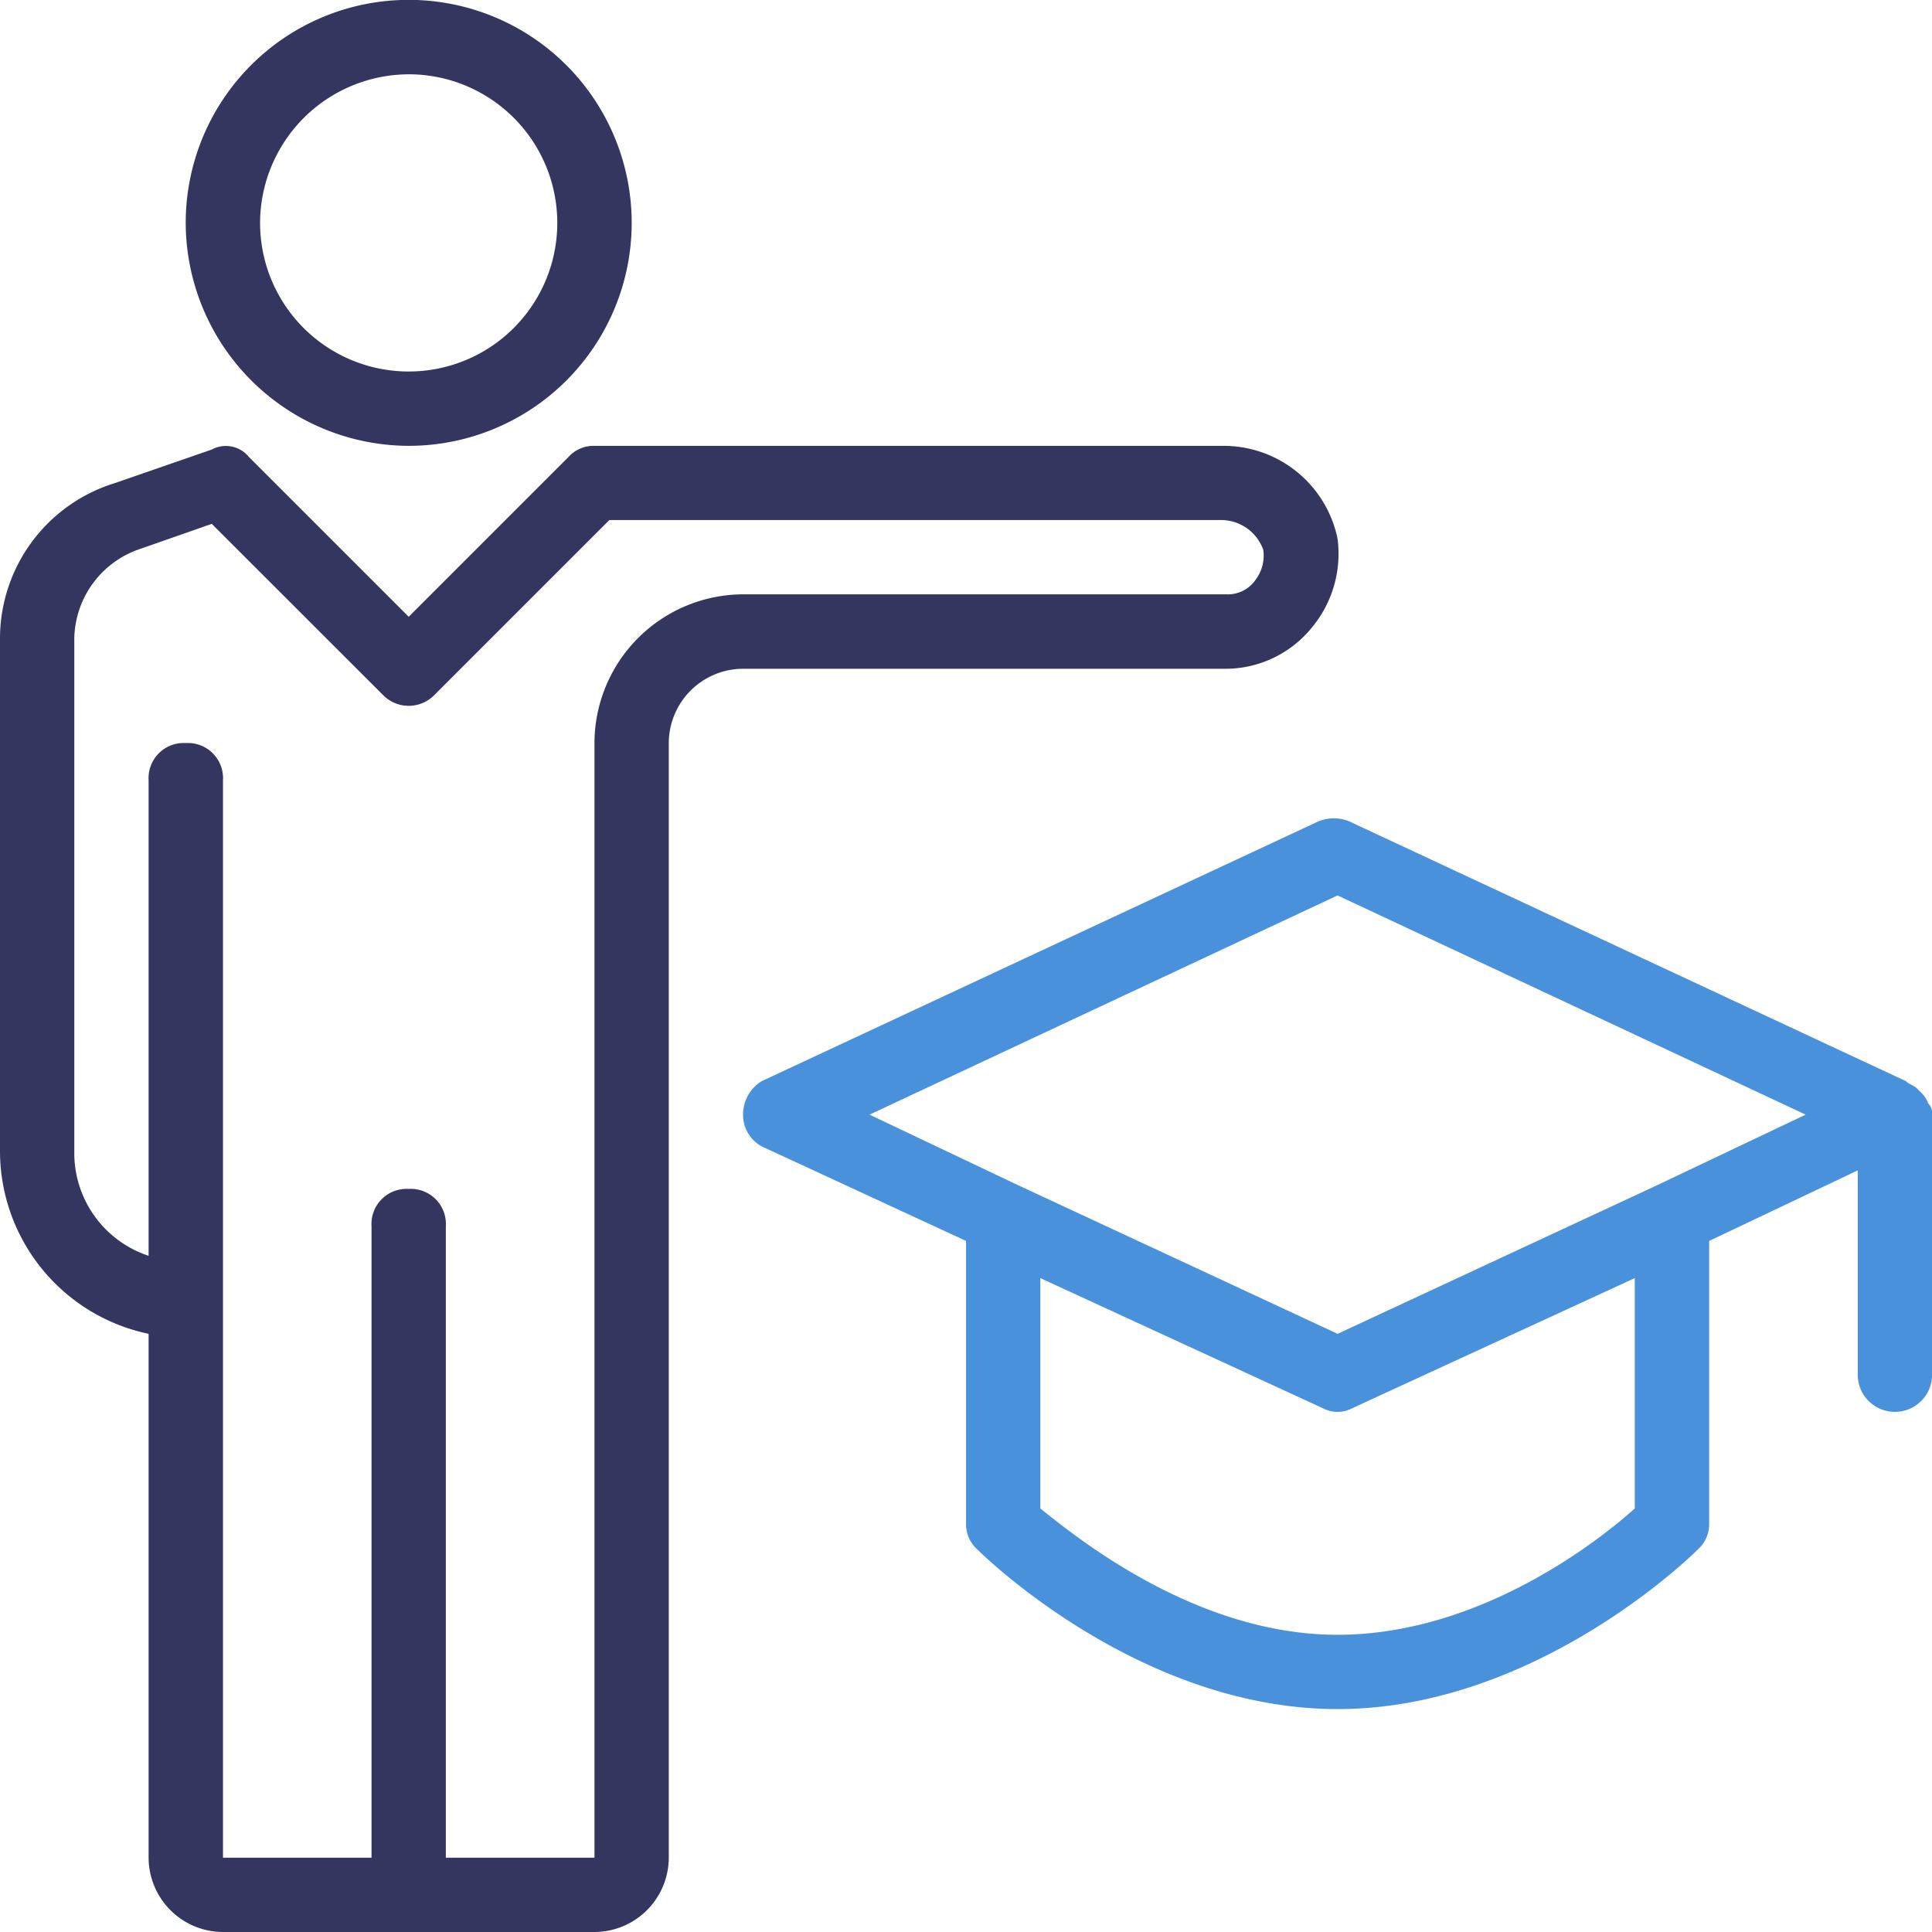
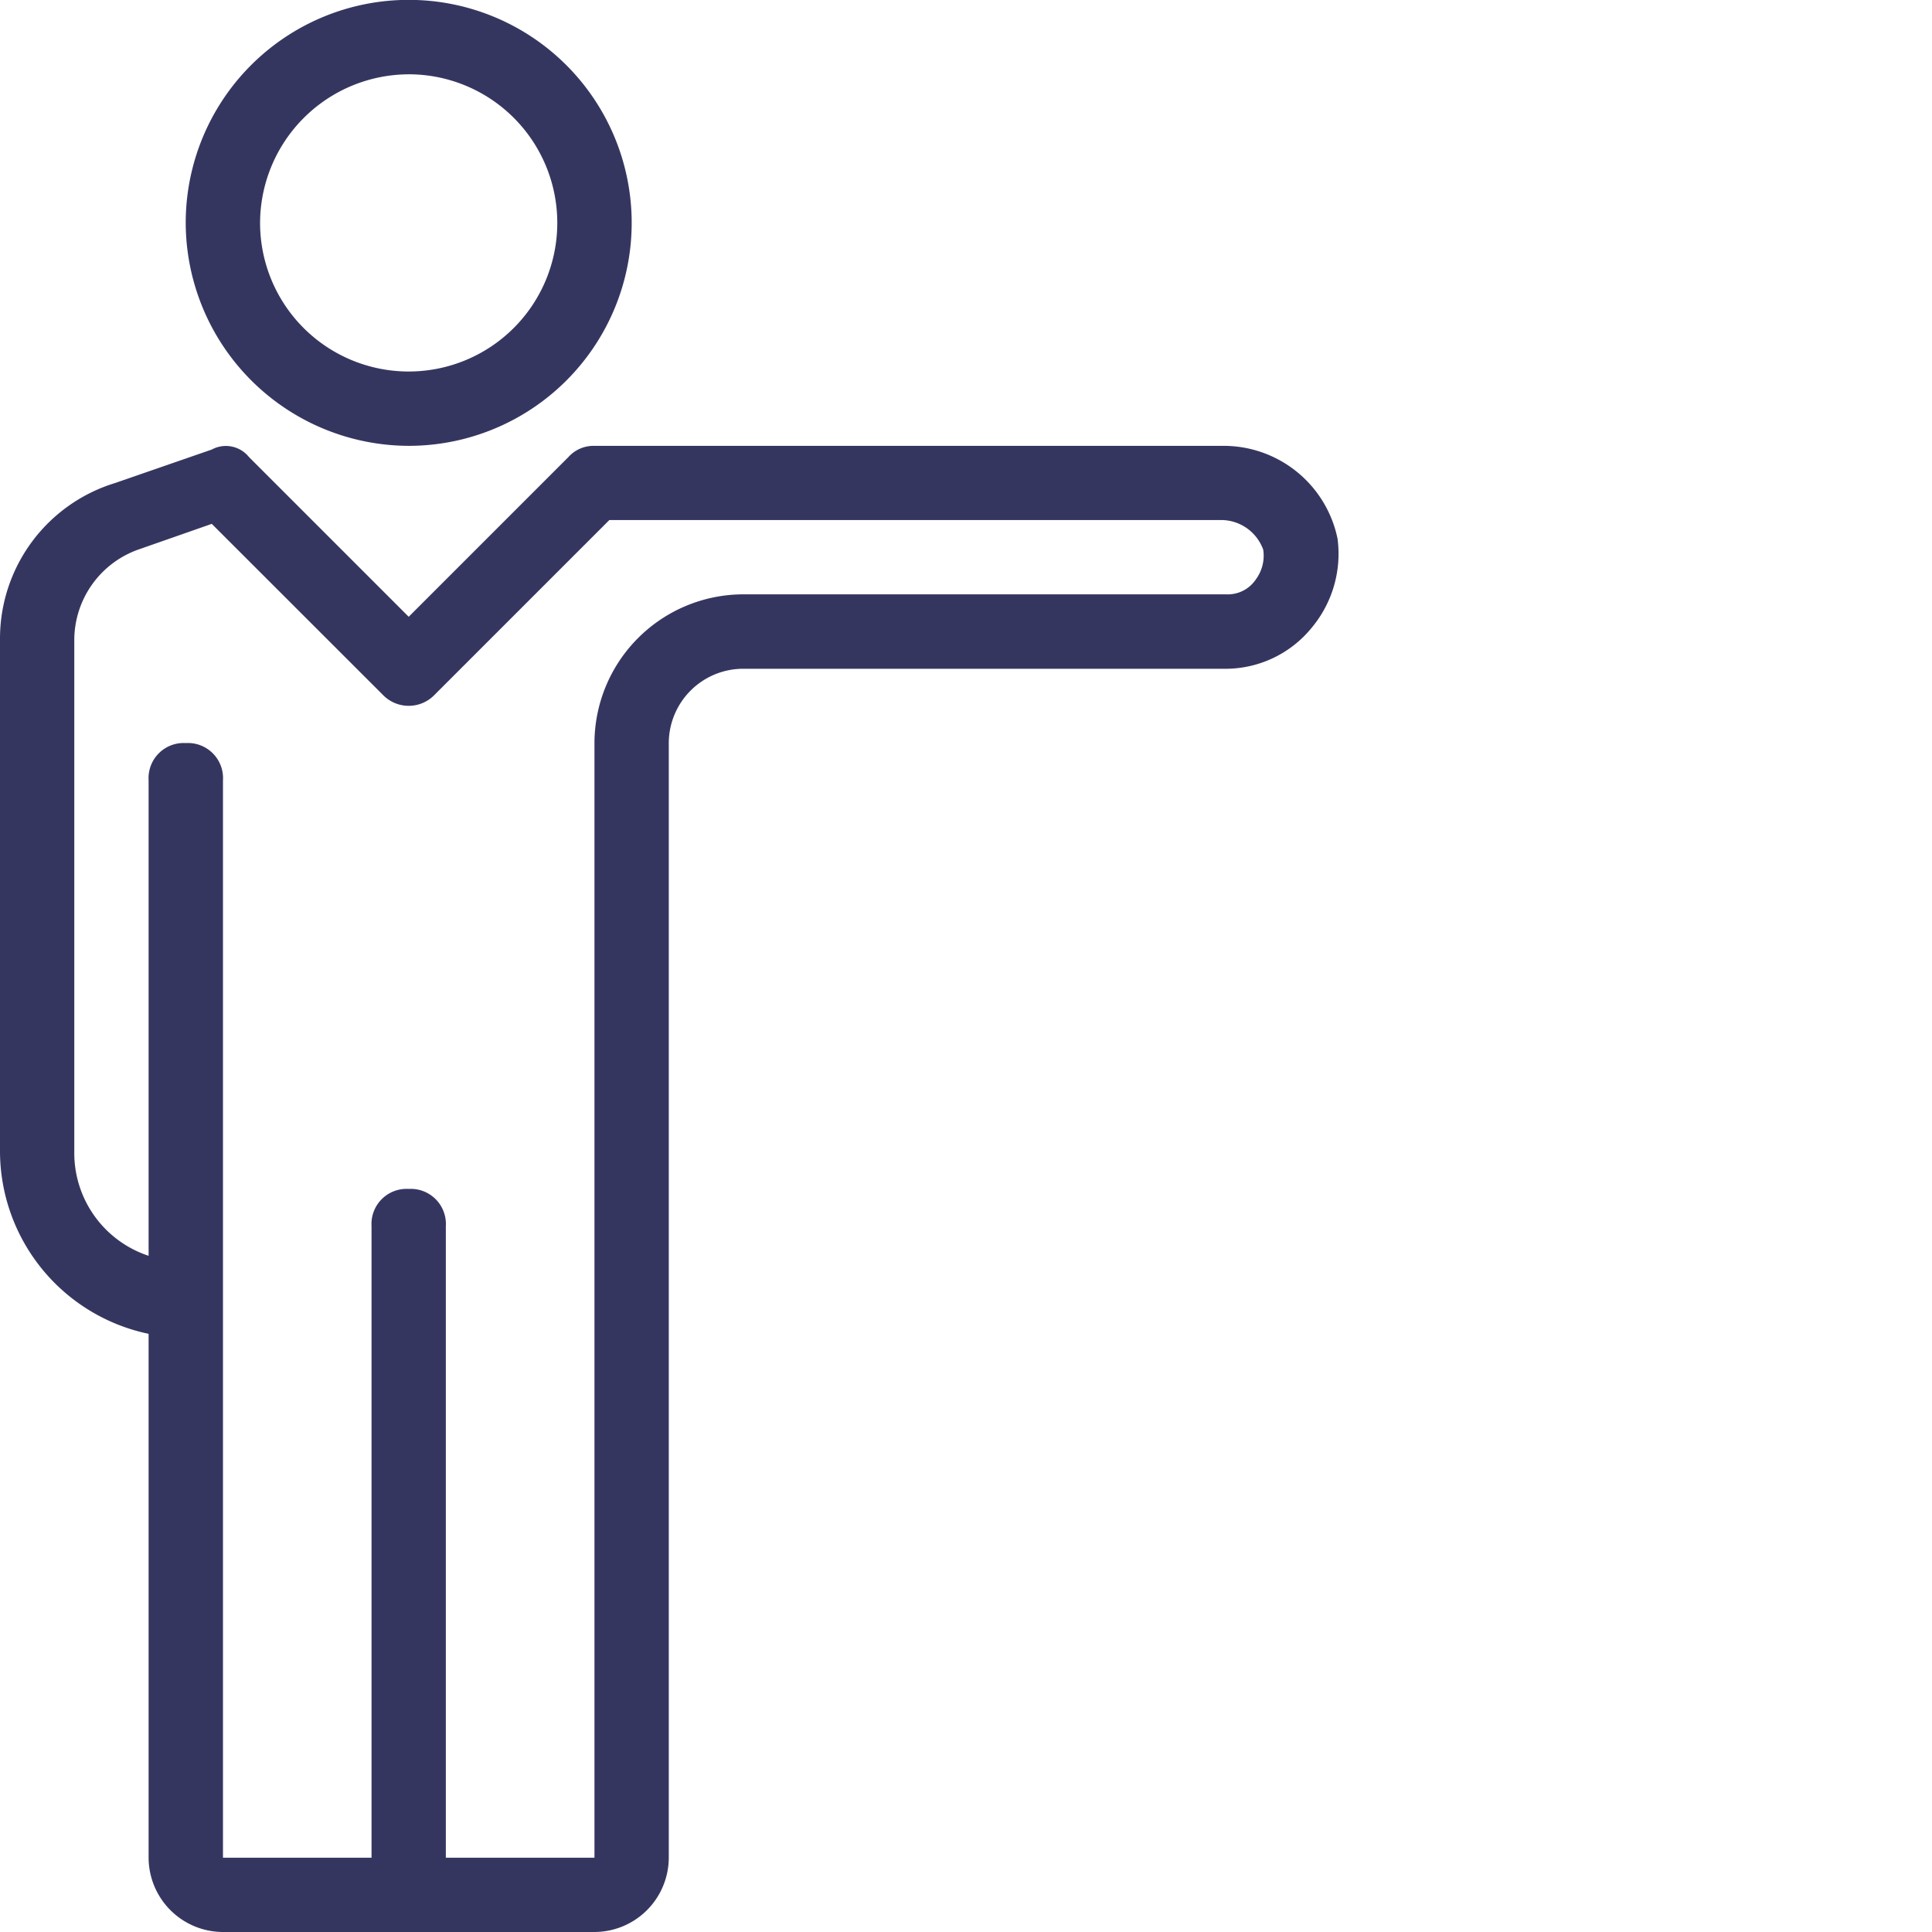
<svg xmlns="http://www.w3.org/2000/svg" viewBox="0 0 90.109 90.109">
  <path d="m19.062 20.794a10.4 10.4 0 1 0 -10.4-10.4 10.428 10.428 0 0 0 10.4 10.4zm0-17.329a6.931 6.931 0 1 1 -6.932 6.935 6.952 6.952 0 0 1 6.932-6.934zm38.123 27.727a5.181 5.181 0 0 0 3.986-1.906 5.381 5.381 0 0 0 1.213-4.159 5.424 5.424 0 0 0 -5.372-4.332h-29.286a1.573 1.573 0 0 0 -1.213.52l-7.451 7.451-7.452-7.452a1.38 1.38 0 0 0 -1.733-.347l-4.505 1.56a7.588 7.588 0 0 0 -5.372 7.278v23.914a8.716 8.716 0 0 0 6.931 8.491v24.434a3.476 3.476 0 0 0 3.469 3.465h17.326a3.476 3.476 0 0 0 3.466-3.466v-51.986a3.476 3.476 0 0 1 3.466-3.466zm-29.459 3.465v51.987h-6.932v-29.459a1.637 1.637 0 0 0 -1.733-1.733 1.637 1.637 0 0 0 -1.733 1.733v29.459h-6.928v-50.254a1.637 1.637 0 0 0 -1.733-1.733 1.637 1.637 0 0 0 -1.736 1.733v22.181a5.048 5.048 0 0 1 -3.466-4.852v-23.914a4.49 4.49 0 0 1 2.946-4.159l3.466-1.213 7.972 7.967a1.675 1.675 0 0 0 2.426 0l8.145-8.145h28.592a2.09 2.09 0 0 1 1.906 1.386 1.867 1.867 0 0 1 -.347 1.386 1.576 1.576 0 0 1 -1.386.693h-22.528a6.952 6.952 0 0 0 -6.931 6.937z" fill="#353660" />
-   <path d="m75.279 35.325a1.332 1.332 0 0 0 -.347-.52l-.173-.173c-.173-.173-.347-.173-.52-.347l-25.993-12.13a1.9 1.9 0 0 0 -1.386 0l-25.994 12.13a1.82 1.82 0 0 0 -.866 1.56 1.665 1.665 0 0 0 1.04 1.56l9.36 4.331v13.17a1.573 1.573 0 0 0 .52 1.213c.347.347 7.625 7.451 16.809 7.451s16.462-7.1 16.809-7.451a1.573 1.573 0 0 0 .52-1.213v-13.17l6.931-3.292v9.531a1.733 1.733 0 1 0 3.466 0v-12.13a.637.637 0 0 0 -.176-.52zm-13.69 18.888c-1.733 1.56-7.278 5.892-13.863 5.892s-12.126-4.505-13.863-5.892v-10.744l13.17 6.065a1.473 1.473 0 0 0 1.386 0l13.17-6.065zm1.04-15.076-14.9 6.931-14.9-6.931-6.931-3.292 21.828-10.224 21.834 10.224z" fill="#4992db" transform="translate(14.657 16.142)" />
</svg>